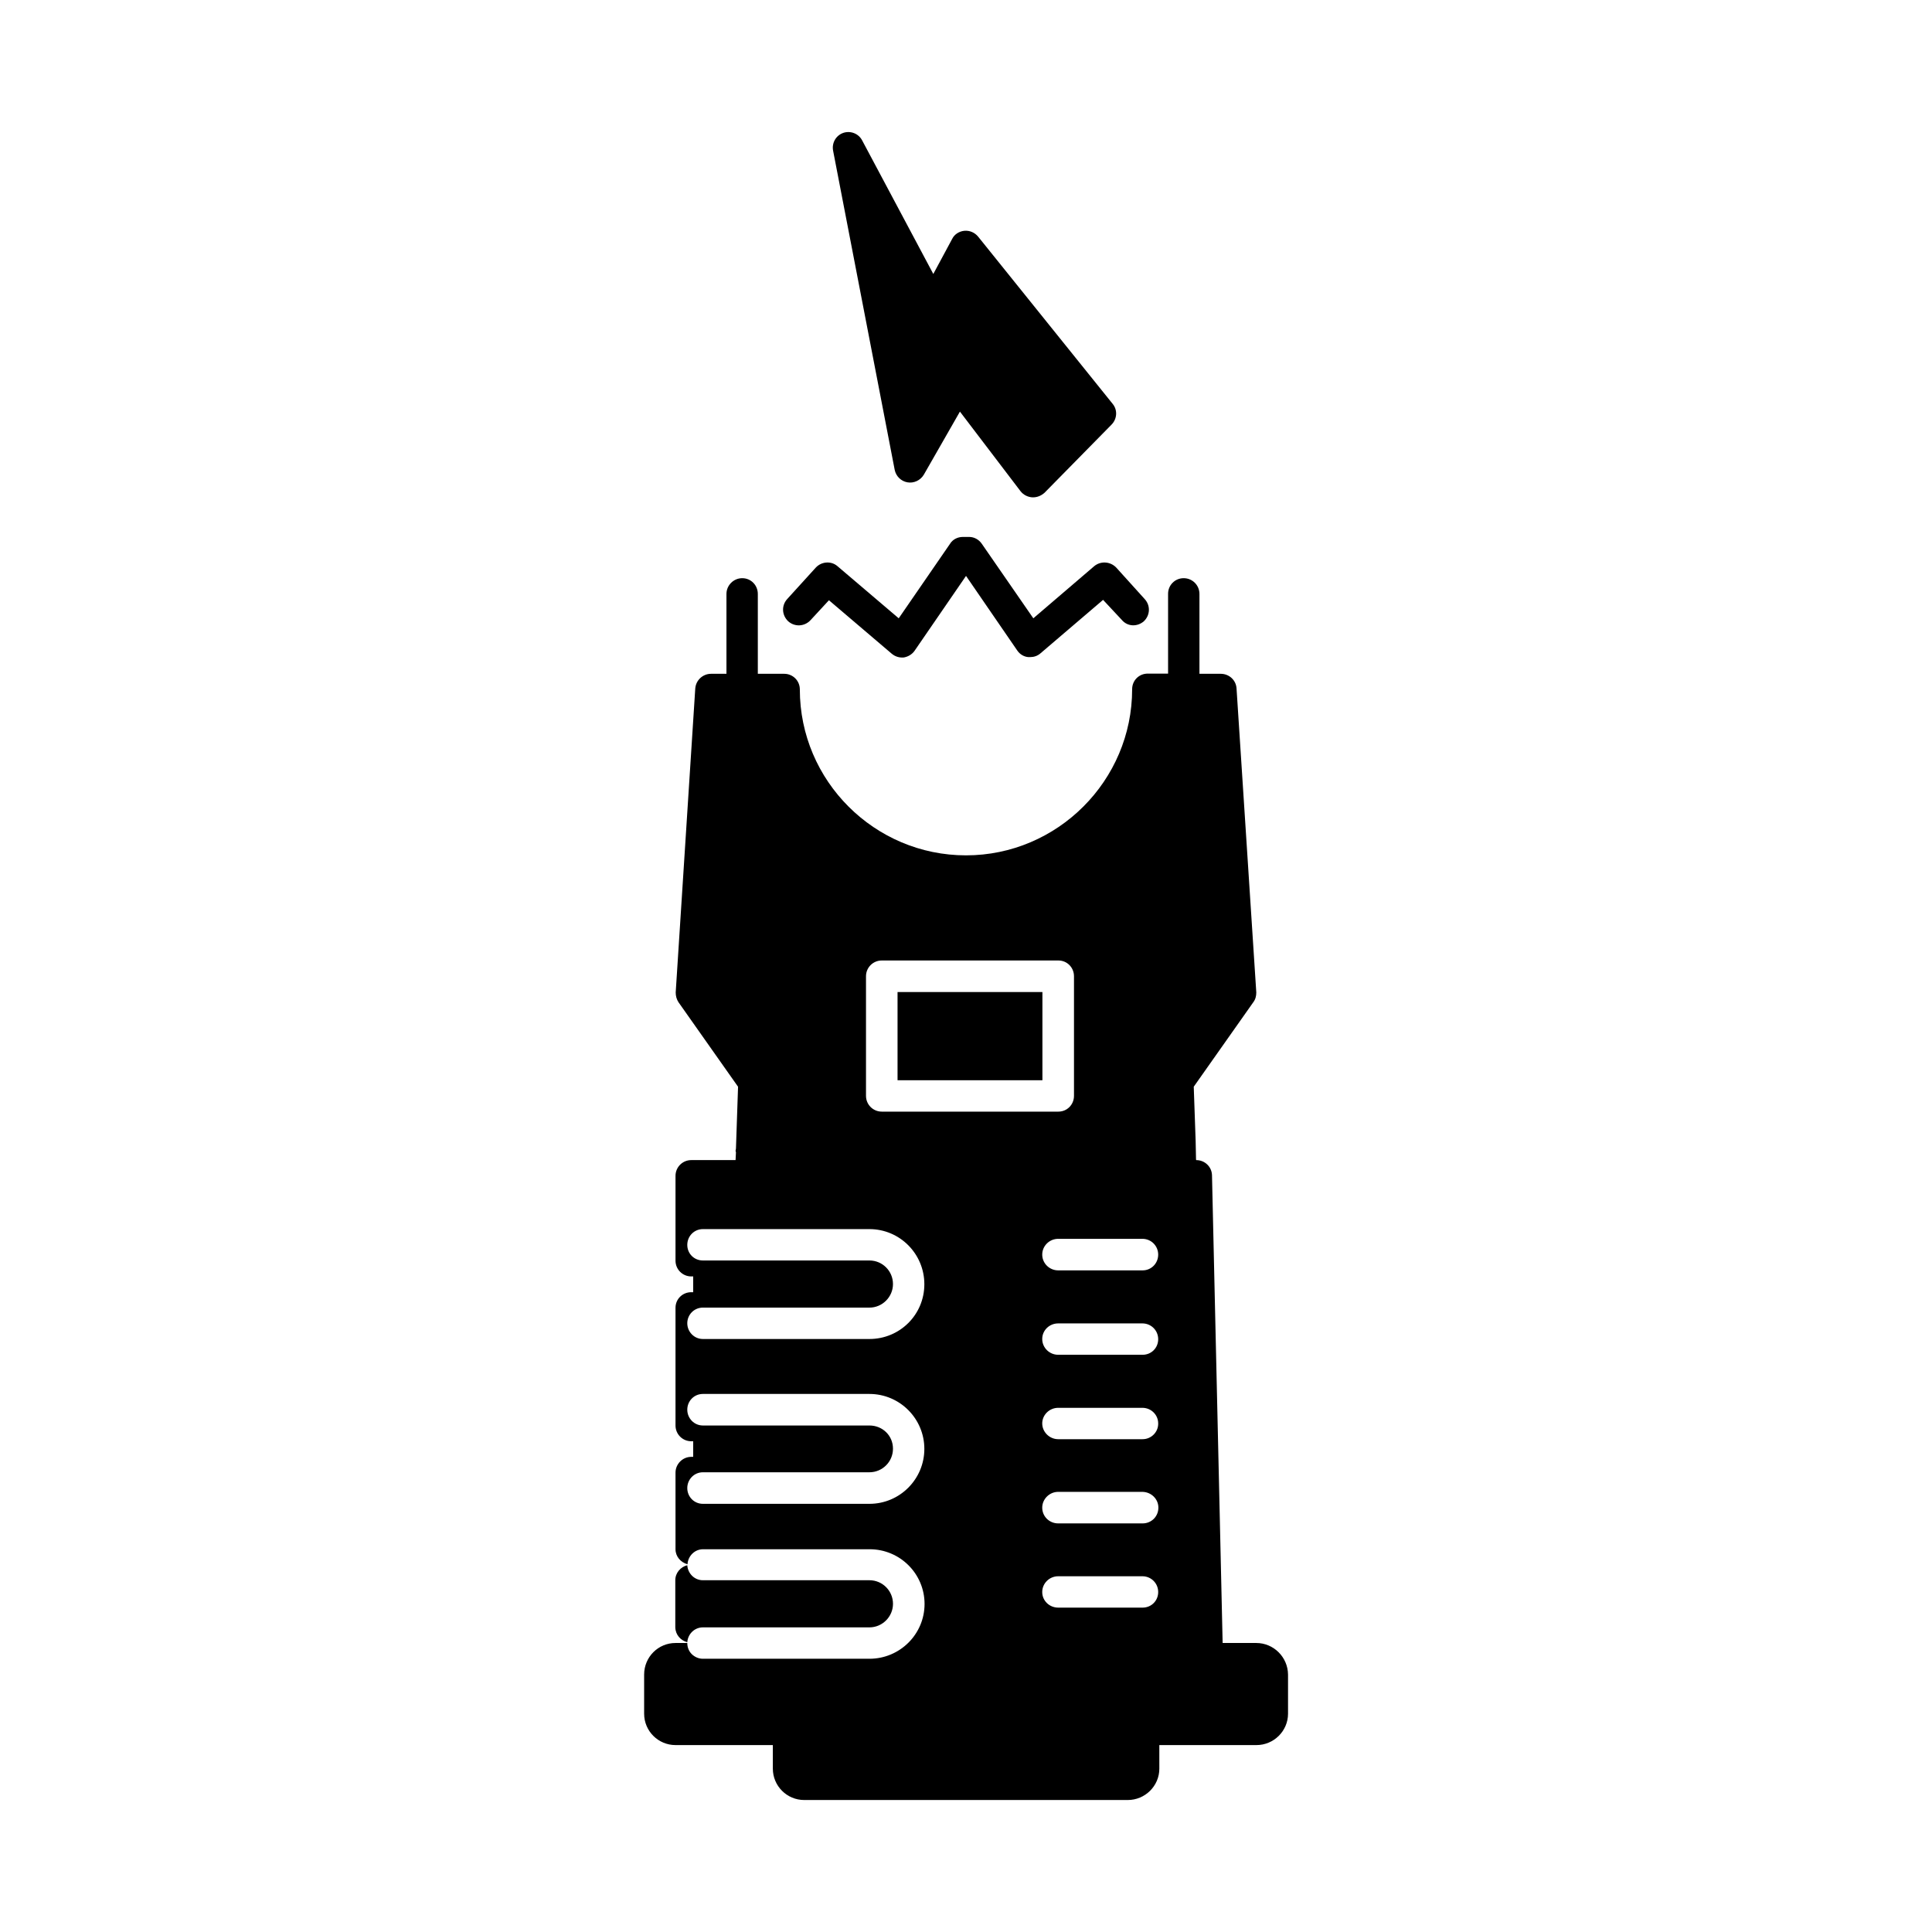
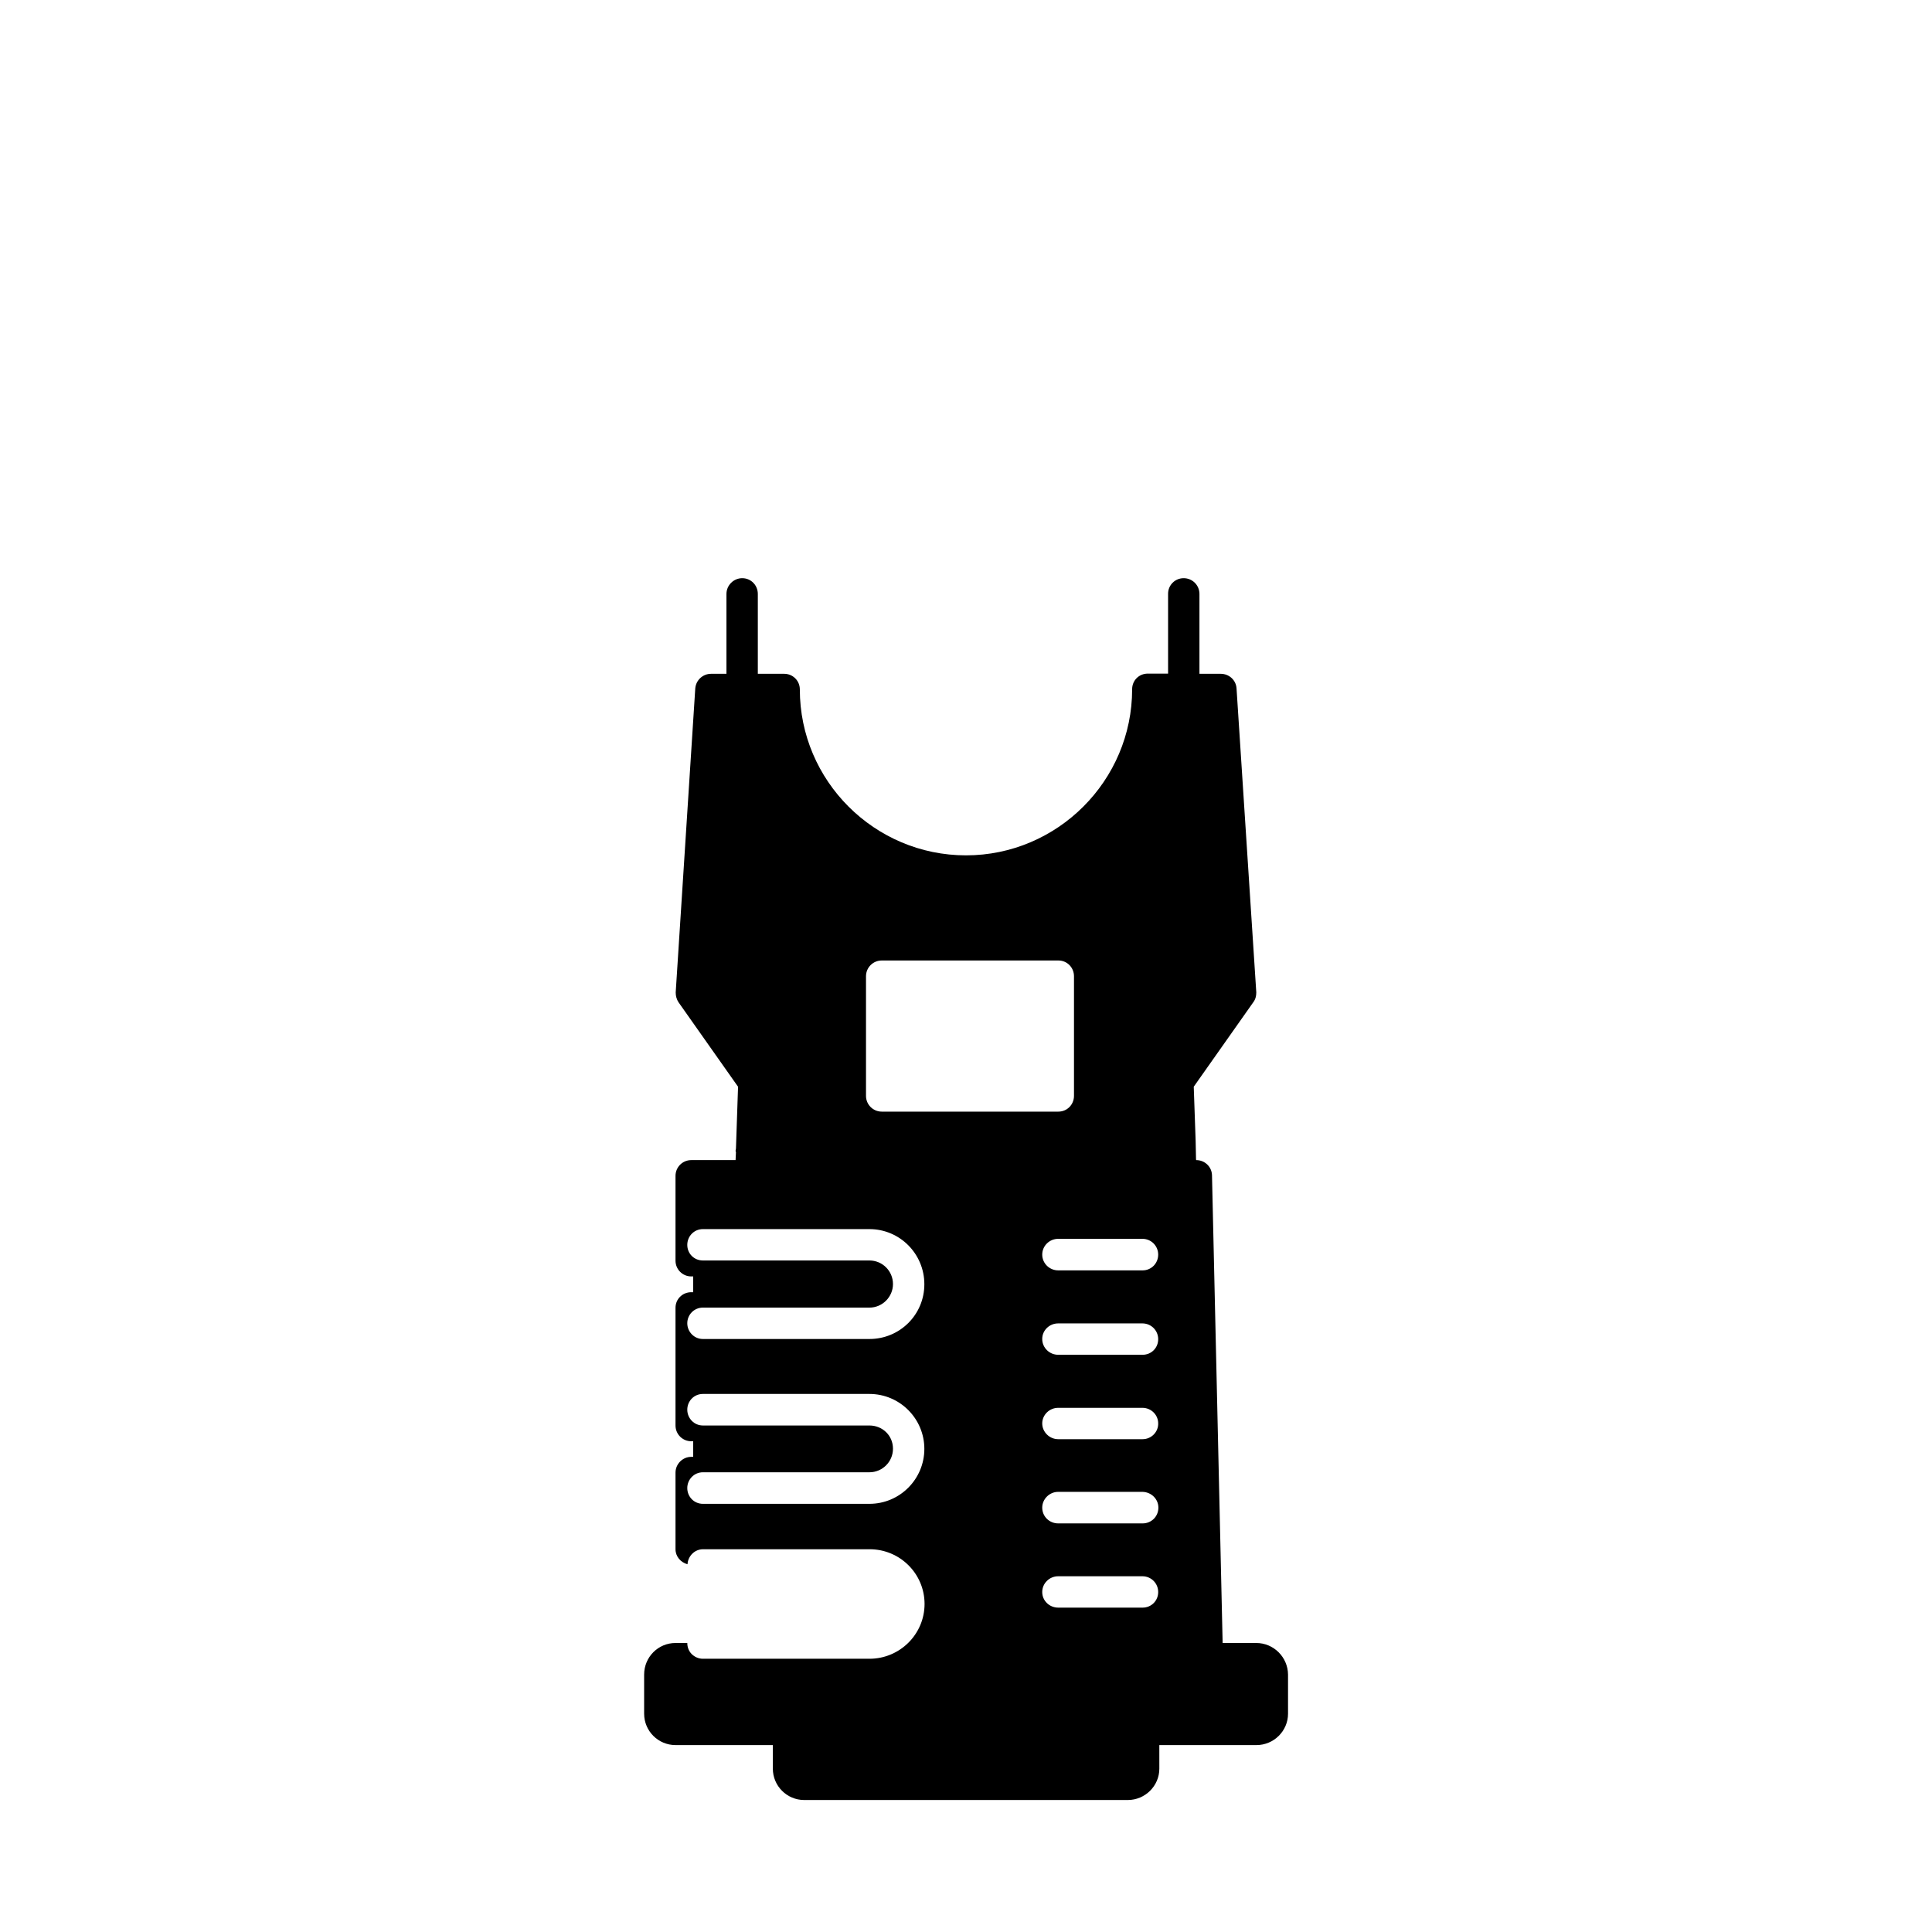
<svg xmlns="http://www.w3.org/2000/svg" fill="#000000" width="800px" height="800px" version="1.1" viewBox="144 144 512 512">
  <g>
-     <path d="m381.86 406.9h38.391v23.375h-38.391z" />
-     <path d="m358.79 308.36 4.887-5.289 16.625 14.156c0.957 0.805 2.066 1.109 3.223 1.008 1.164-0.203 2.223-0.855 2.875-1.812l13.605-19.801 13.602 19.801c0.656 0.957 1.711 1.609 2.871 1.711h0.555c0.957 0 1.914-0.301 2.719-1.008l16.574-14.156 4.938 5.289c1.516 1.816 4.082 1.914 5.848 0.402 1.715-1.613 1.812-4.18 0.25-5.894l-7.555-8.363c-1.562-1.609-4.082-1.812-5.844-0.352l-16.121 13.805-13.656-19.75c-0.754-1.109-2.016-1.812-3.324-1.812h-1.715c-1.359 0-2.672 0.656-3.375 1.812l-13.602 19.75-16.223-13.805c-1.664-1.461-4.231-1.258-5.742 0.352l-7.559 8.316c-1.613 1.762-1.461 4.332 0.25 5.941 1.715 1.512 4.285 1.414 5.894-0.301z" />
-     <path d="m476.93 579.41h-8.918l-2.82-123.94c-0.051-2.269-1.914-4.031-4.18-4.031l-0.051-0.152-0.102-4.887-0.504-14.41 15.77-22.371c0.605-0.805 0.805-1.664 0.805-2.621l-5.238-80.609c-0.152-2.16-1.965-3.824-4.184-3.824h-5.641v-21.16c0-2.316-1.863-4.18-4.18-4.18-2.32 0-4.133 1.863-4.133 4.129v21.16h-5.391c-2.316 0-4.133 1.812-4.133 4.133 0 24.234-19.801 44.031-44.031 44.031-24.234 0-44.035-19.75-44.035-43.98 0-2.316-1.863-4.133-4.133-4.133h-7v-21.16c0-2.316-1.812-4.18-4.133-4.18-2.266 0-4.18 1.863-4.18 4.18v21.16h-4.082c-2.168 0-3.981 1.664-4.18 3.828l-5.188 80.609c-0.004 0.957 0.25 1.867 0.754 2.621l15.77 22.371-0.555 16.371c0 0.25-0.102 0.402-0.102 0.605 0 0.152 0.051 0.203 0.102 0.402l-0.102 2.066h-11.738c-2.316 0-4.18 1.863-4.18 4.18v22.469c0 2.316 1.863 4.18 4.18 4.18h0.504v4.18h-0.504c-2.316 0-4.18 1.812-4.18 4.133v31.188c0 2.316 1.863 4.18 4.18 4.18h0.504v4.133h-0.504c-2.316 0-4.18 1.914-4.18 4.18v20.305c0 1.914 1.359 3.477 3.176 3.981 0.152-2.215 1.914-3.981 4.133-3.981h44.133c8.062 0 14.559 6.5 14.559 14.508-0.004 8.016-6.555 14.516-14.613 14.516h-44.137c-1.16 0-2.215-0.504-2.973-1.258-0.754-0.758-1.156-1.816-1.156-2.922h-3.125c-4.586 0-8.312 3.727-8.312 8.363v10.379c0 4.586 3.727 8.312 8.312 8.312h25.797v6.246c0 4.586 3.727 8.312 8.312 8.312h85.75c4.586 0 8.363-3.727 8.363-8.312l-0.004-6.246h25.746c4.586 0 8.363-3.727 8.363-8.312v-10.379c-0.051-4.637-3.828-8.363-8.414-8.363zm-103.43-176.69c0-2.316 1.863-4.18 4.18-4.18h46.805c2.316 0 4.133 1.863 4.133 4.18v31.691c0 2.316-1.812 4.18-4.133 4.18h-46.805c-2.316 0-4.18-1.863-4.18-4.18zm73.301 122.68h-22.367c-2.316 0-4.231-1.914-4.231-4.18s1.914-4.133 4.231-4.133h22.32c2.316 0 4.18 1.863 4.18 4.133 0.051 2.262-1.812 4.18-4.133 4.18zm4.184 18.137c0 2.367-1.863 4.18-4.18 4.18h-22.371c-2.316 0-4.231-1.812-4.231-4.18 0-2.266 1.914-4.18 4.231-4.18h22.32c2.367 0.047 4.231 1.91 4.231 4.18zm-4.184-40.508h-22.367c-2.316 0-4.231-1.863-4.231-4.18 0-2.32 1.914-4.133 4.231-4.133h22.32c2.316 0 4.18 1.863 4.18 4.18 0 2.32-1.812 4.133-4.133 4.133zm0-22.367h-22.367c-2.316 0-4.231-1.863-4.231-4.18 0-2.316 1.914-4.18 4.231-4.18h22.32c2.316 0 4.18 1.863 4.18 4.18 0 2.312-1.812 4.18-4.133 4.18zm-22.367 81.062h22.32c2.316 0 4.18 1.863 4.18 4.18s-1.812 4.133-4.133 4.133h-22.367c-2.316 0-4.231-1.812-4.231-4.133 0-2.316 1.914-4.18 4.231-4.18zm-94.164-71.191h44.133c3.426 0 6.246-2.82 6.246-6.246 0.004-3.426-2.766-6.246-6.242-6.246h-44.137c-2.316 0-4.133-1.812-4.133-4.133 0.004-2.316 1.816-4.18 4.133-4.18h44.133c8.062 0 14.559 6.551 14.559 14.609 0.004 8.062-6.496 14.512-14.555 14.512h-44.137c-2.316 0-4.133-1.914-4.133-4.18 0.004-2.269 1.816-4.137 4.133-4.137zm44.137 51.996h-44.137c-2.316 0-4.133-1.863-4.133-4.18 0-2.266 1.812-4.18 4.133-4.18h44.133c3.426 0 6.246-2.769 6.246-6.246 0.004-3.481-2.766-6.152-6.242-6.152h-44.137c-2.316 0-4.133-1.914-4.133-4.18 0-2.316 1.812-4.18 4.133-4.18h44.133c8.062 0 14.559 6.551 14.559 14.559 0.004 8.008-6.496 14.559-14.555 14.559z" />
-     <path d="m326.14 579.2c0.152-2.168 1.914-3.93 4.133-3.93h44.133c3.426 0 6.246-2.82 6.246-6.246 0-3.426-2.769-6.246-6.246-6.246h-44.137c-2.215 0-3.981-1.762-4.133-3.981-1.762 0.453-3.176 2.016-3.176 3.981v12.496c0.055 1.961 1.414 3.473 3.18 3.926z" />
-     <path d="m381.11 268.55c0.352 1.664 1.664 2.973 3.375 3.273 1.664 0.301 3.426-0.504 4.332-2.016l9.574-16.727 16.07 21.109c0.754 0.957 1.863 1.512 3.074 1.613h0.25c1.109 0 2.168-0.453 3.023-1.211l17.734-18.035c1.512-1.512 1.664-3.879 0.352-5.492l-35.668-44.336c-0.906-1.105-2.266-1.711-3.727-1.559-1.312 0.152-2.57 0.906-3.176 2.164l-4.988 9.273-18.84-35.367c-0.957-1.863-3.125-2.672-5.039-2.016-1.965 0.703-3.074 2.719-2.672 4.734z" />
+     <path d="m476.93 579.41h-8.918l-2.82-123.94c-0.051-2.269-1.914-4.031-4.18-4.031l-0.051-0.152-0.102-4.887-0.504-14.41 15.77-22.371c0.605-0.805 0.805-1.664 0.805-2.621l-5.238-80.609c-0.152-2.16-1.965-3.824-4.184-3.824h-5.641v-21.16c0-2.316-1.863-4.18-4.18-4.18-2.32 0-4.133 1.863-4.133 4.129v21.16h-5.391c-2.316 0-4.133 1.812-4.133 4.133 0 24.234-19.801 44.031-44.031 44.031-24.234 0-44.035-19.75-44.035-43.98 0-2.316-1.863-4.133-4.133-4.133h-7v-21.16c0-2.316-1.812-4.18-4.133-4.18-2.266 0-4.18 1.863-4.18 4.18v21.16h-4.082c-2.168 0-3.981 1.664-4.18 3.828l-5.188 80.609c-0.004 0.957 0.25 1.867 0.754 2.621l15.77 22.371-0.555 16.371c0 0.25-0.102 0.402-0.102 0.605 0 0.152 0.051 0.203 0.102 0.402l-0.102 2.066h-11.738c-2.316 0-4.18 1.863-4.18 4.18v22.469c0 2.316 1.863 4.18 4.18 4.18h0.504v4.18h-0.504c-2.316 0-4.18 1.812-4.18 4.133v31.188c0 2.316 1.863 4.18 4.18 4.18h0.504v4.133h-0.504c-2.316 0-4.18 1.914-4.18 4.18v20.305c0 1.914 1.359 3.477 3.176 3.981 0.152-2.215 1.914-3.981 4.133-3.981h44.133c8.062 0 14.559 6.5 14.559 14.508-0.004 8.016-6.555 14.516-14.613 14.516h-44.137c-1.16 0-2.215-0.504-2.973-1.258-0.754-0.758-1.156-1.816-1.156-2.922h-3.125c-4.586 0-8.312 3.727-8.312 8.363v10.379c0 4.586 3.727 8.312 8.312 8.312h25.797v6.246c0 4.586 3.727 8.312 8.312 8.312h85.75c4.586 0 8.363-3.727 8.363-8.312l-0.004-6.246h25.746c4.586 0 8.363-3.727 8.363-8.312v-10.379c-0.051-4.637-3.828-8.363-8.414-8.363zm-103.43-176.69c0-2.316 1.863-4.18 4.18-4.18h46.805c2.316 0 4.133 1.863 4.133 4.18v31.691c0 2.316-1.812 4.18-4.133 4.18h-46.805c-2.316 0-4.18-1.863-4.18-4.18zm73.301 122.68h-22.367c-2.316 0-4.231-1.914-4.231-4.18s1.914-4.133 4.231-4.133h22.32c2.316 0 4.18 1.863 4.18 4.133 0.051 2.262-1.812 4.18-4.133 4.18zm4.184 18.137c0 2.367-1.863 4.18-4.18 4.18h-22.371c-2.316 0-4.231-1.812-4.231-4.18 0-2.266 1.914-4.18 4.231-4.18h22.32c2.367 0.047 4.231 1.91 4.231 4.18zm-4.184-40.508h-22.367c-2.316 0-4.231-1.863-4.231-4.18 0-2.32 1.914-4.133 4.231-4.133h22.32c2.316 0 4.18 1.863 4.18 4.18 0 2.32-1.812 4.133-4.133 4.133zm0-22.367h-22.367c-2.316 0-4.231-1.863-4.231-4.18 0-2.316 1.914-4.18 4.231-4.18h22.32c2.316 0 4.18 1.863 4.18 4.18 0 2.312-1.812 4.18-4.133 4.18zm-22.367 81.062h22.32c2.316 0 4.18 1.863 4.18 4.18s-1.812 4.133-4.133 4.133h-22.367c-2.316 0-4.231-1.812-4.231-4.133 0-2.316 1.914-4.18 4.231-4.18zm-94.164-71.191h44.133c3.426 0 6.246-2.82 6.246-6.246 0.004-3.426-2.766-6.246-6.242-6.246h-44.137c-2.316 0-4.133-1.812-4.133-4.133 0.004-2.316 1.816-4.18 4.133-4.18h44.133c8.062 0 14.559 6.551 14.559 14.609 0.004 8.062-6.496 14.512-14.555 14.512h-44.137c-2.316 0-4.133-1.914-4.133-4.18 0.004-2.269 1.816-4.137 4.133-4.137zm44.137 51.996h-44.137c-2.316 0-4.133-1.863-4.133-4.18 0-2.266 1.812-4.18 4.133-4.18h44.133c3.426 0 6.246-2.769 6.246-6.246 0.004-3.481-2.766-6.152-6.242-6.152h-44.137c-2.316 0-4.133-1.914-4.133-4.18 0-2.316 1.812-4.18 4.133-4.18h44.133c8.062 0 14.559 6.551 14.559 14.559 0.004 8.008-6.496 14.559-14.555 14.559" />
  </g>
</svg>